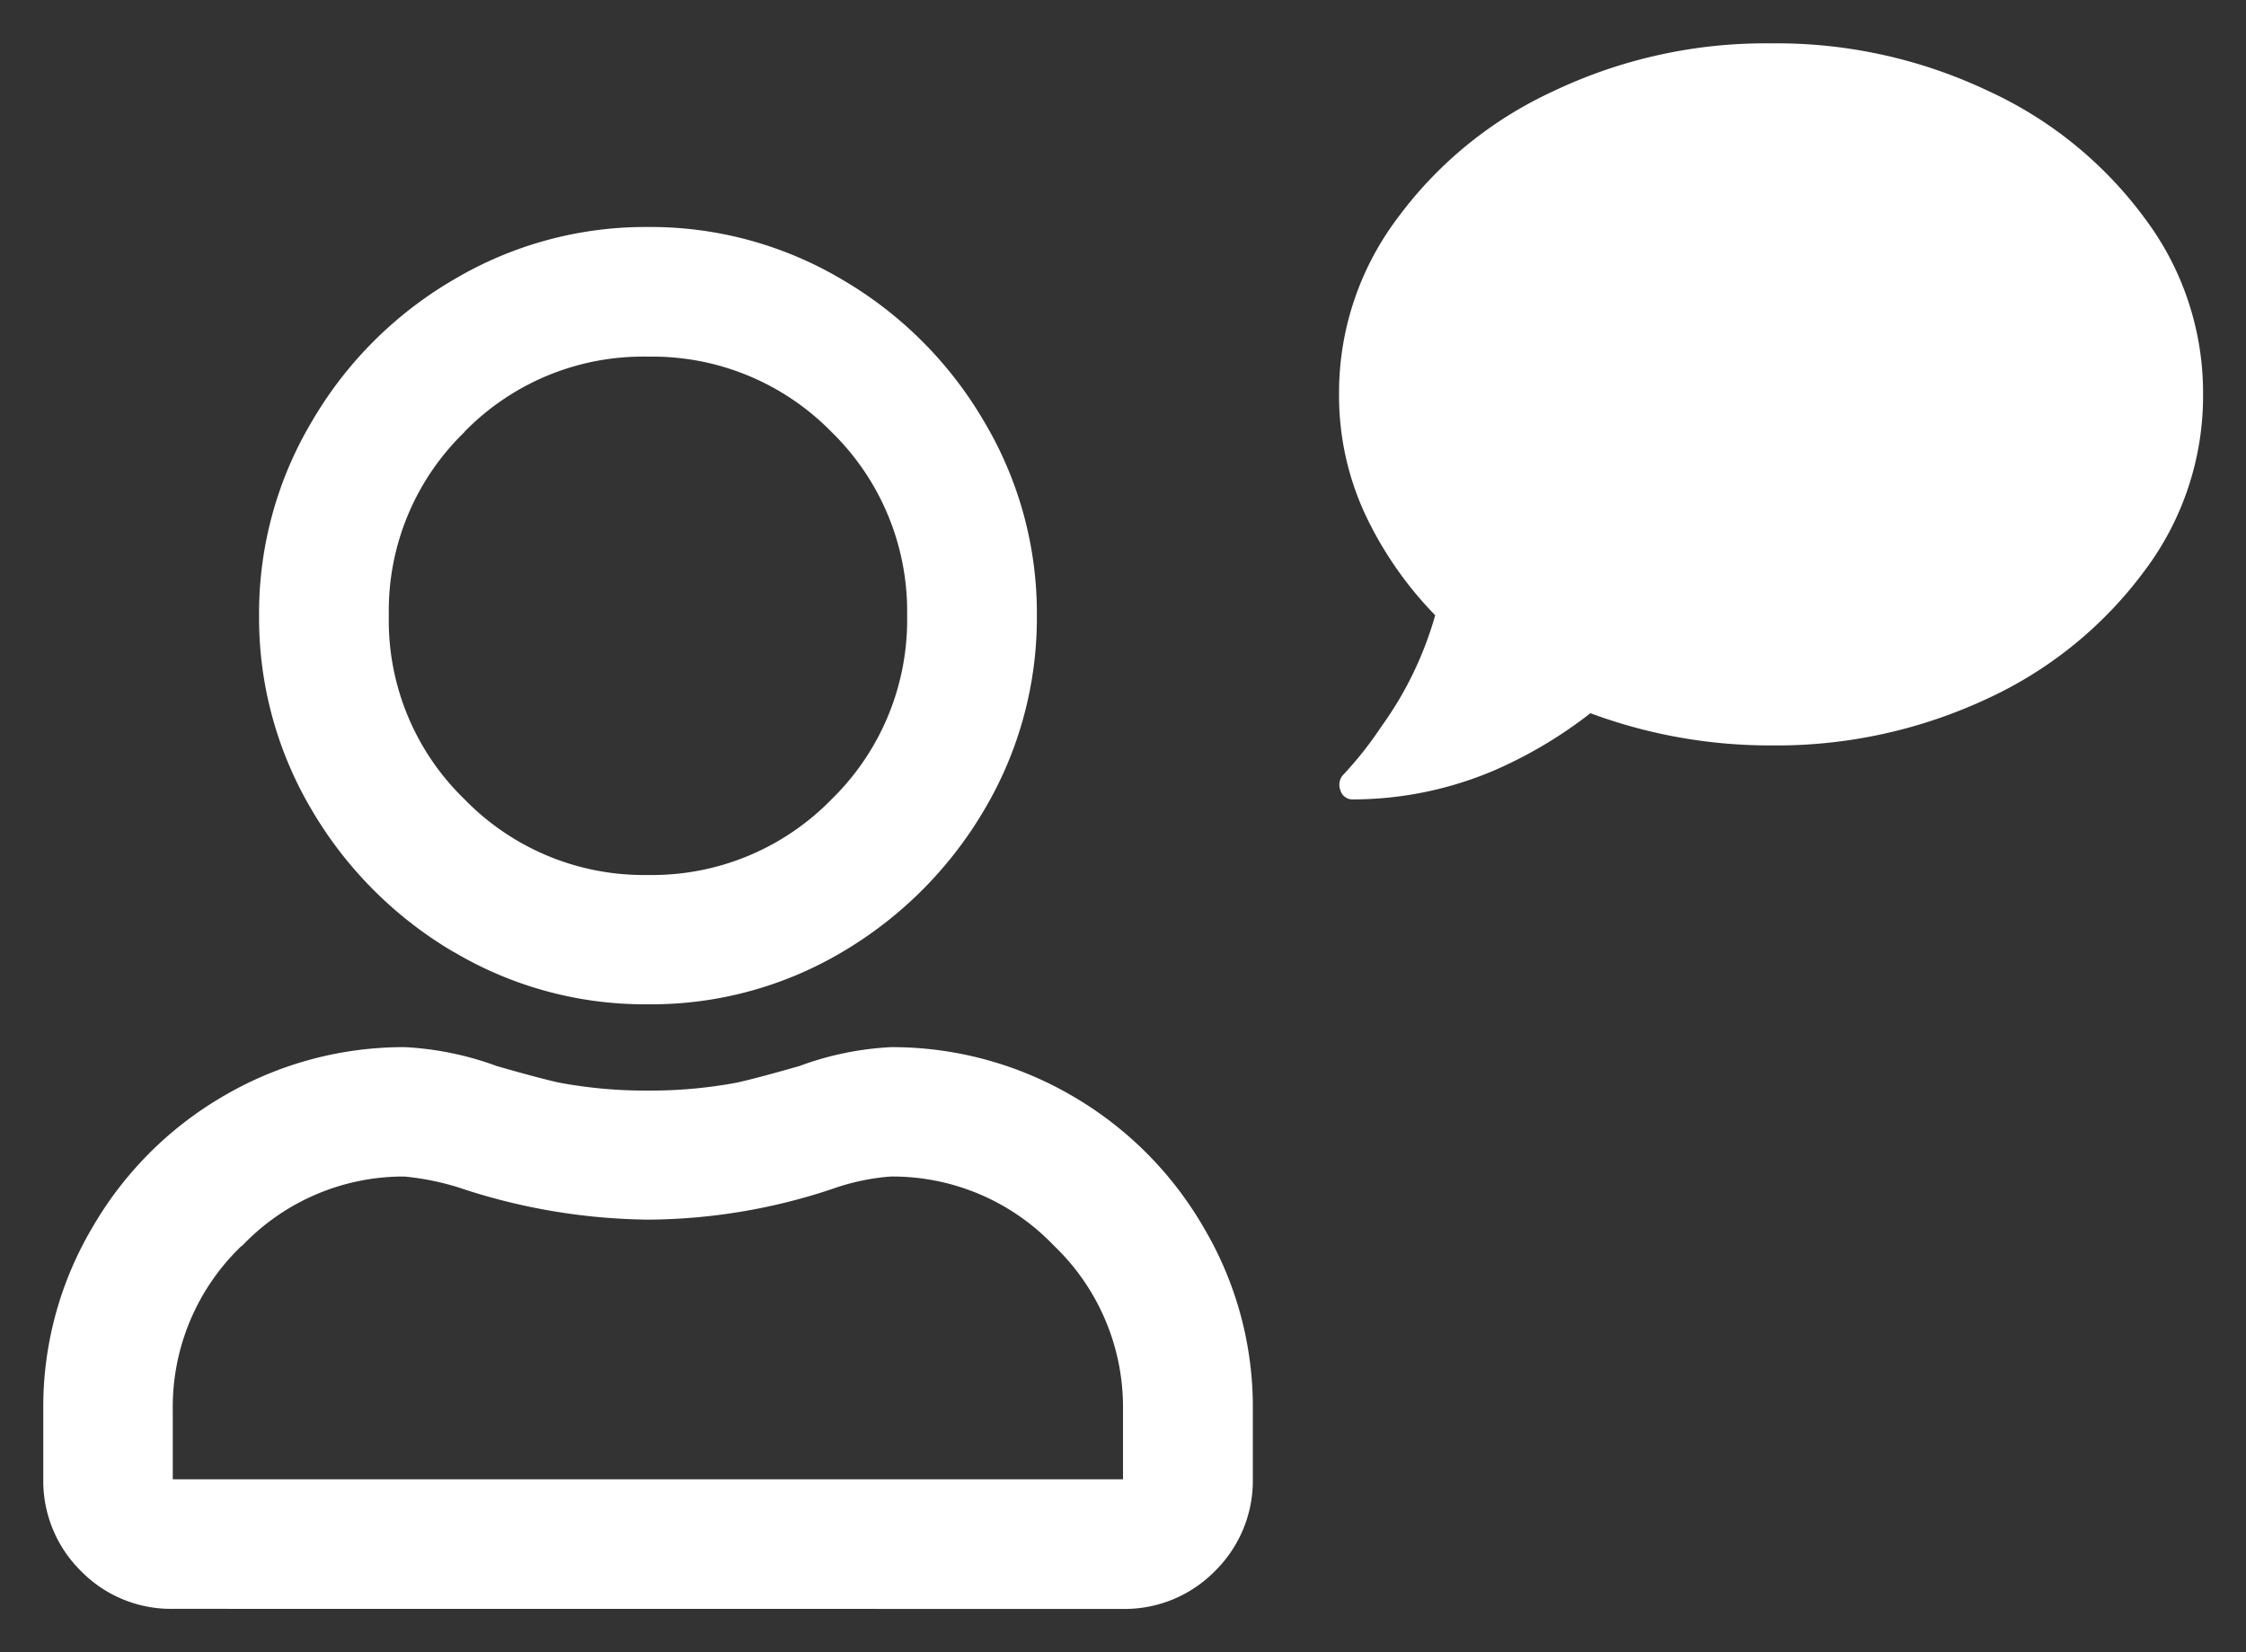
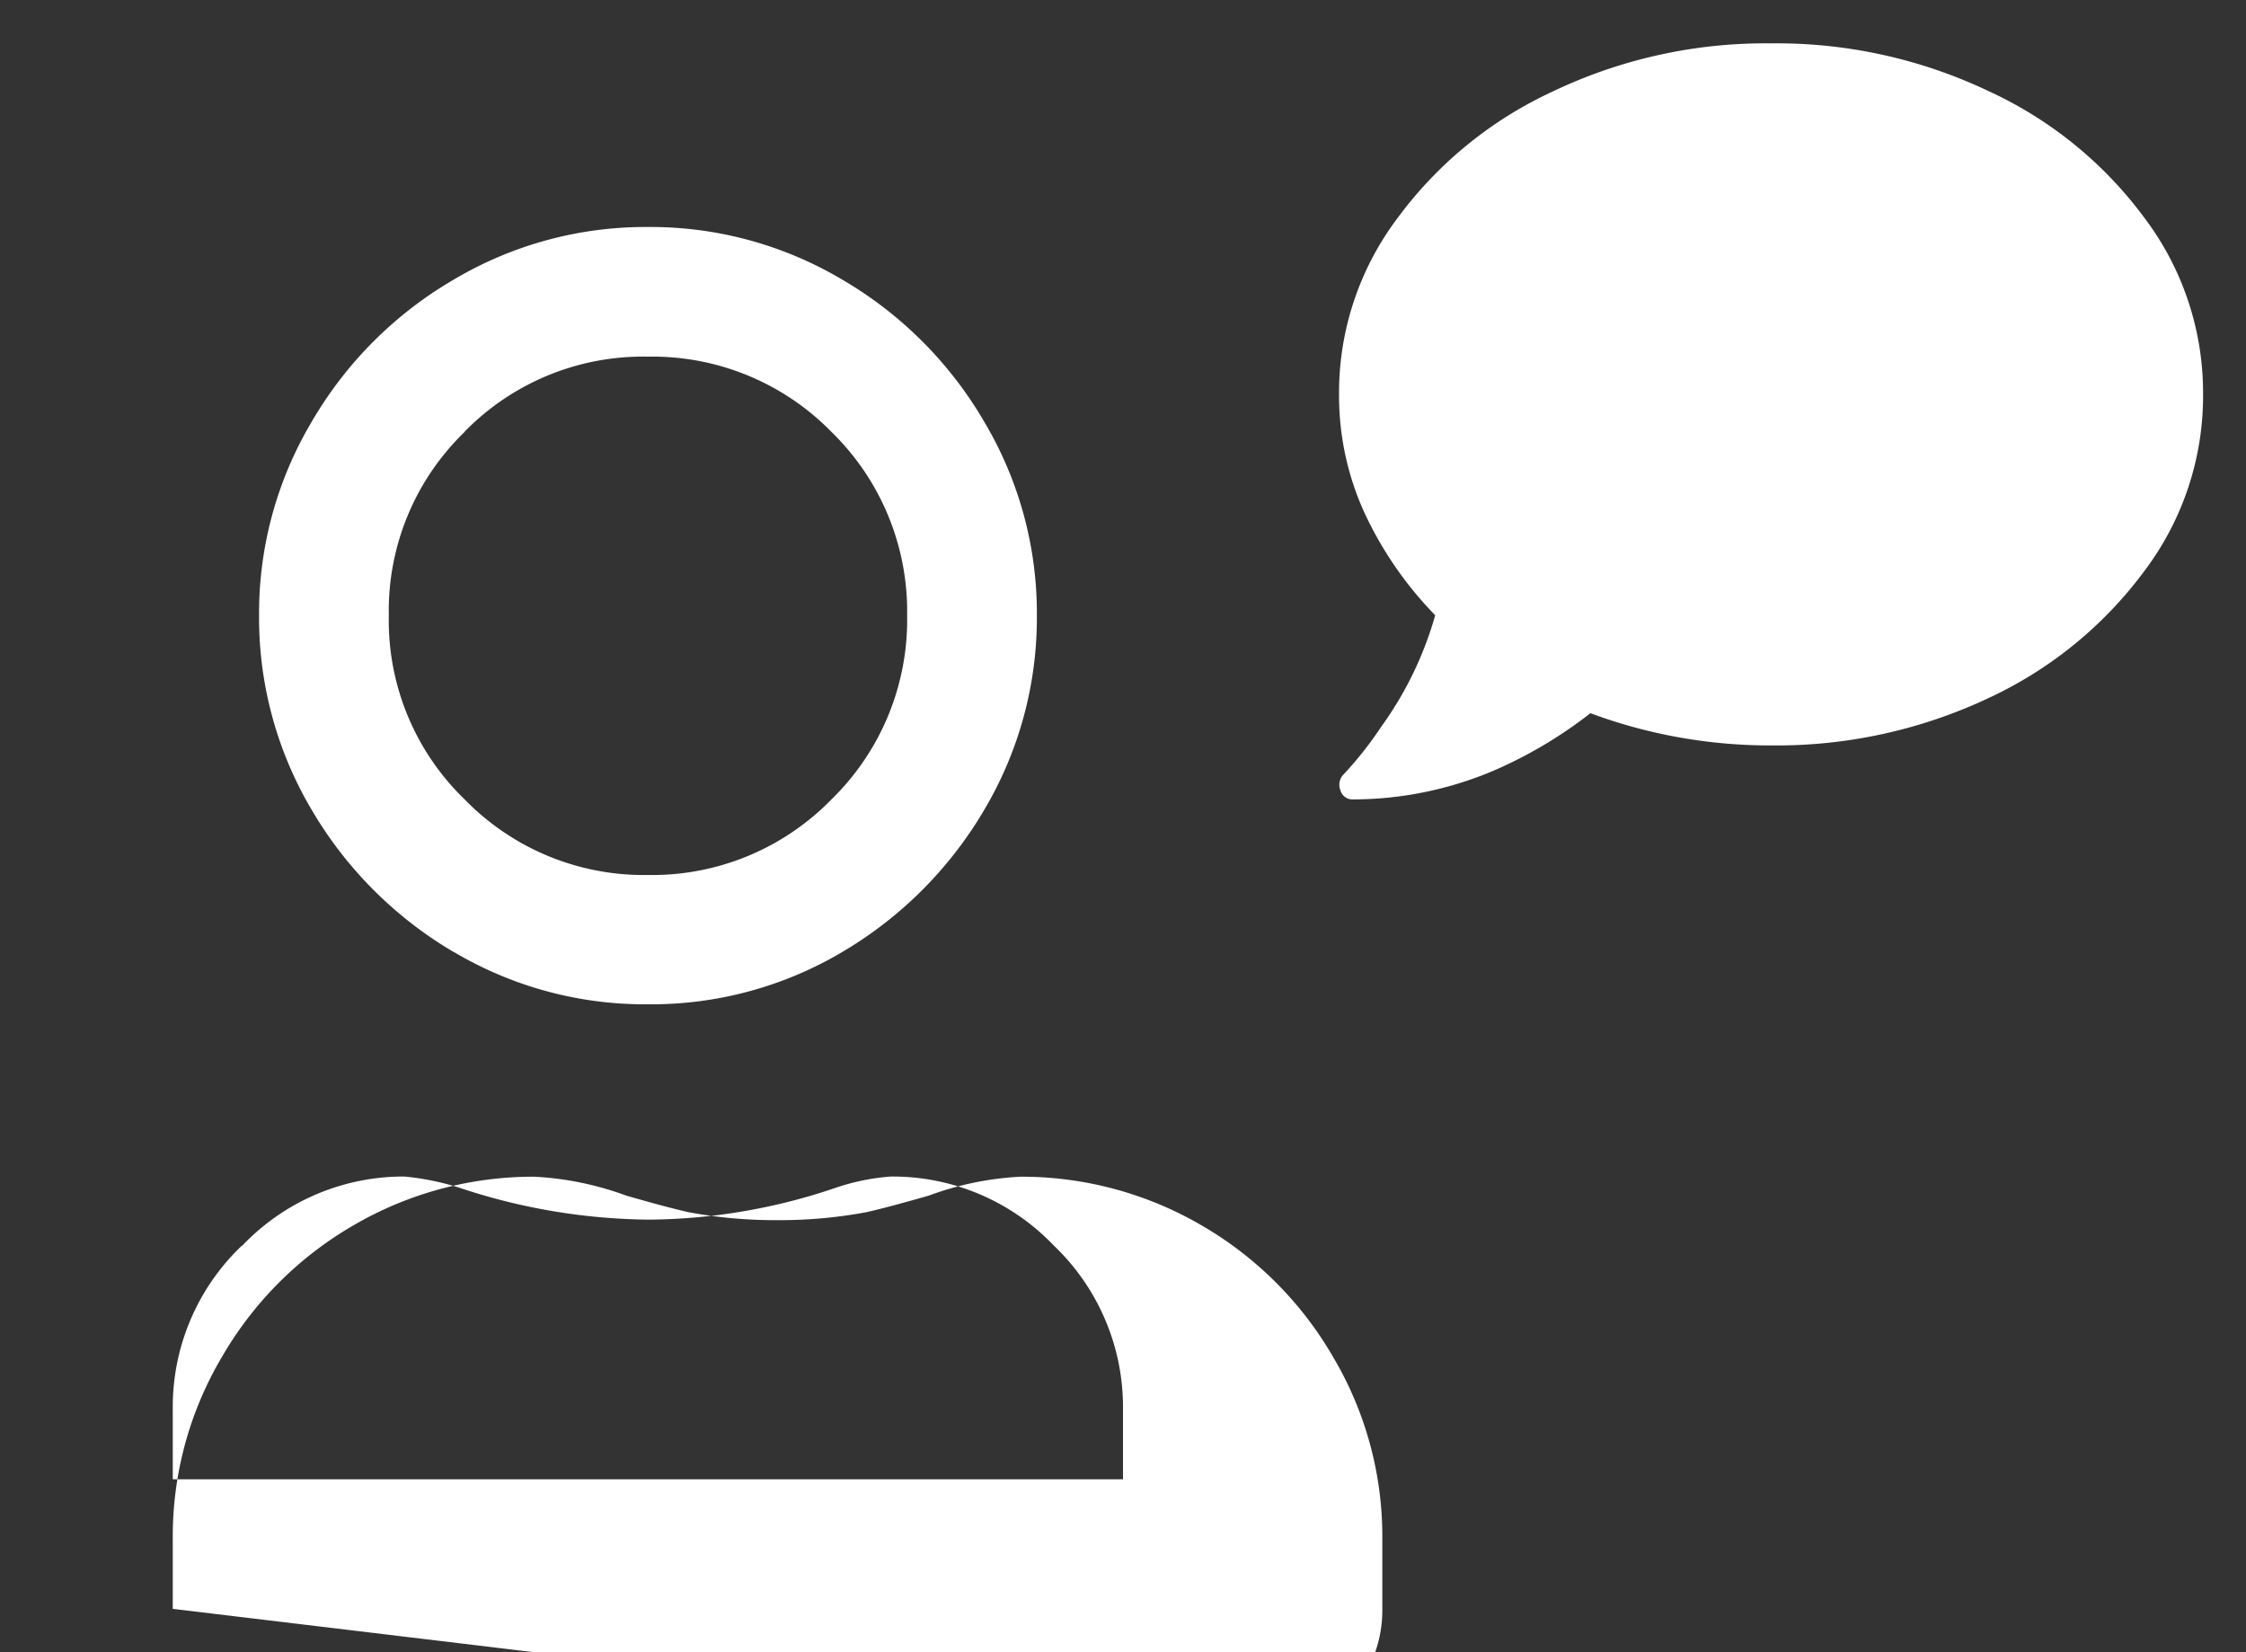
<svg xmlns="http://www.w3.org/2000/svg" width="26" height="19.128" viewBox="0 0 26 19.128">
  <rect x="0" y="0" width="26" height="19.128" fill="#333333" stroke="none" />
-   <path id="Union_33" data-name="Union 33" d="M-18577.5,8406a1.457,1.457,0,0,1-1.062-.437,1.465,1.465,0,0,1-.437-1.063v-.812a4.071,4.071,0,0,1,.563-2.094,4.175,4.175,0,0,1,1.529-1.534,4.126,4.126,0,0,1,2.094-.563,3.609,3.609,0,0,1,1.064.219c.293.084.531.149.717.191a5.441,5.441,0,0,0,1.031.093,5.453,5.453,0,0,0,1.035-.093c.186-.042.424-.107.719-.191a3.563,3.563,0,0,1,1.063-.219,4.136,4.136,0,0,1,2.094.563,4.175,4.175,0,0,1,1.529,1.534,4.073,4.073,0,0,1,.564,2.094v.812a1.467,1.467,0,0,1-.439,1.063,1.463,1.463,0,0,1-1.062.438Zm.8-4.205a2.578,2.578,0,0,0-.8,1.893v.812h11v-.812a2.584,2.584,0,0,0-.8-1.893,2.58,2.58,0,0,0-1.889-.8,2.589,2.589,0,0,0-.625.126,6.82,6.82,0,0,1-2.174.373,7.106,7.106,0,0,1-2.205-.373,3.087,3.087,0,0,0-.625-.126A2.576,2.576,0,0,0-18576.7,8401.8Zm2.451-3.4a4.62,4.62,0,0,1-1.641-1.642,4.36,4.36,0,0,1-.611-2.252,4.335,4.335,0,0,1,.611-2.247,4.551,4.551,0,0,1,1.641-1.642,4.347,4.347,0,0,1,2.248-.61,4.345,4.345,0,0,1,2.252.61,4.566,4.566,0,0,1,1.641,1.642,4.335,4.335,0,0,1,.611,2.247,4.36,4.36,0,0,1-.611,2.252,4.635,4.635,0,0,1-1.641,1.642,4.333,4.333,0,0,1-2.252.606A4.334,4.334,0,0,1-18574.25,8398.393Zm.127-6.02a2.878,2.878,0,0,0-.877,2.126,2.879,2.879,0,0,0,.877,2.127,2.893,2.893,0,0,0,2.121.876,2.9,2.9,0,0,0,2.127-.876,2.9,2.9,0,0,0,.875-2.127,2.9,2.9,0,0,0-.875-2.126,2.9,2.9,0,0,0-2.127-.872A2.886,2.886,0,0,0-18574.123,8392.373Zm10.141,4.154a.173.173,0,0,1,.023-.177,4.234,4.234,0,0,0,.447-.564,4.109,4.109,0,0,0,.625-1.291,4.283,4.283,0,0,1-.82-1.189,3.262,3.262,0,0,1-.293-1.366,3.36,3.36,0,0,1,.676-2.042,4.66,4.66,0,0,1,1.813-1.474,5.71,5.71,0,0,1,2.514-.55,5.705,5.705,0,0,1,2.51.55,4.66,4.66,0,0,1,1.813,1.474,3.36,3.36,0,0,1,.676,2.042,3.362,3.362,0,0,1-.676,2.038,4.712,4.712,0,0,1-1.812,1.478,5.758,5.758,0,0,1-2.51.546,5.97,5.97,0,0,1-2.094-.373,5.147,5.147,0,0,1-1.072.644,4.179,4.179,0,0,1-1.678.354A.144.144,0,0,1-18563.982,8396.527Z" transform="translate(18579.5 -8387.374)" fill="#fff" stroke="rgba(0,0,0,0)" stroke-miterlimit="10" stroke-width="1" />
+   <path id="Union_33" data-name="Union 33" d="M-18577.5,8406v-.812a4.071,4.071,0,0,1,.563-2.094,4.175,4.175,0,0,1,1.529-1.534,4.126,4.126,0,0,1,2.094-.563,3.609,3.609,0,0,1,1.064.219c.293.084.531.149.717.191a5.441,5.441,0,0,0,1.031.093,5.453,5.453,0,0,0,1.035-.093c.186-.042.424-.107.719-.191a3.563,3.563,0,0,1,1.063-.219,4.136,4.136,0,0,1,2.094.563,4.175,4.175,0,0,1,1.529,1.534,4.073,4.073,0,0,1,.564,2.094v.812a1.467,1.467,0,0,1-.439,1.063,1.463,1.463,0,0,1-1.062.438Zm.8-4.205a2.578,2.578,0,0,0-.8,1.893v.812h11v-.812a2.584,2.584,0,0,0-.8-1.893,2.58,2.58,0,0,0-1.889-.8,2.589,2.589,0,0,0-.625.126,6.82,6.82,0,0,1-2.174.373,7.106,7.106,0,0,1-2.205-.373,3.087,3.087,0,0,0-.625-.126A2.576,2.576,0,0,0-18576.7,8401.8Zm2.451-3.4a4.62,4.62,0,0,1-1.641-1.642,4.36,4.36,0,0,1-.611-2.252,4.335,4.335,0,0,1,.611-2.247,4.551,4.551,0,0,1,1.641-1.642,4.347,4.347,0,0,1,2.248-.61,4.345,4.345,0,0,1,2.252.61,4.566,4.566,0,0,1,1.641,1.642,4.335,4.335,0,0,1,.611,2.247,4.36,4.36,0,0,1-.611,2.252,4.635,4.635,0,0,1-1.641,1.642,4.333,4.333,0,0,1-2.252.606A4.334,4.334,0,0,1-18574.25,8398.393Zm.127-6.02a2.878,2.878,0,0,0-.877,2.126,2.879,2.879,0,0,0,.877,2.127,2.893,2.893,0,0,0,2.121.876,2.9,2.9,0,0,0,2.127-.876,2.9,2.9,0,0,0,.875-2.127,2.9,2.9,0,0,0-.875-2.126,2.9,2.9,0,0,0-2.127-.872A2.886,2.886,0,0,0-18574.123,8392.373Zm10.141,4.154a.173.173,0,0,1,.023-.177,4.234,4.234,0,0,0,.447-.564,4.109,4.109,0,0,0,.625-1.291,4.283,4.283,0,0,1-.82-1.189,3.262,3.262,0,0,1-.293-1.366,3.36,3.36,0,0,1,.676-2.042,4.66,4.66,0,0,1,1.813-1.474,5.71,5.71,0,0,1,2.514-.55,5.705,5.705,0,0,1,2.51.55,4.66,4.66,0,0,1,1.813,1.474,3.36,3.36,0,0,1,.676,2.042,3.362,3.362,0,0,1-.676,2.038,4.712,4.712,0,0,1-1.812,1.478,5.758,5.758,0,0,1-2.51.546,5.97,5.97,0,0,1-2.094-.373,5.147,5.147,0,0,1-1.072.644,4.179,4.179,0,0,1-1.678.354A.144.144,0,0,1-18563.982,8396.527Z" transform="translate(18579.5 -8387.374)" fill="#fff" stroke="rgba(0,0,0,0)" stroke-miterlimit="10" stroke-width="1" />
</svg>